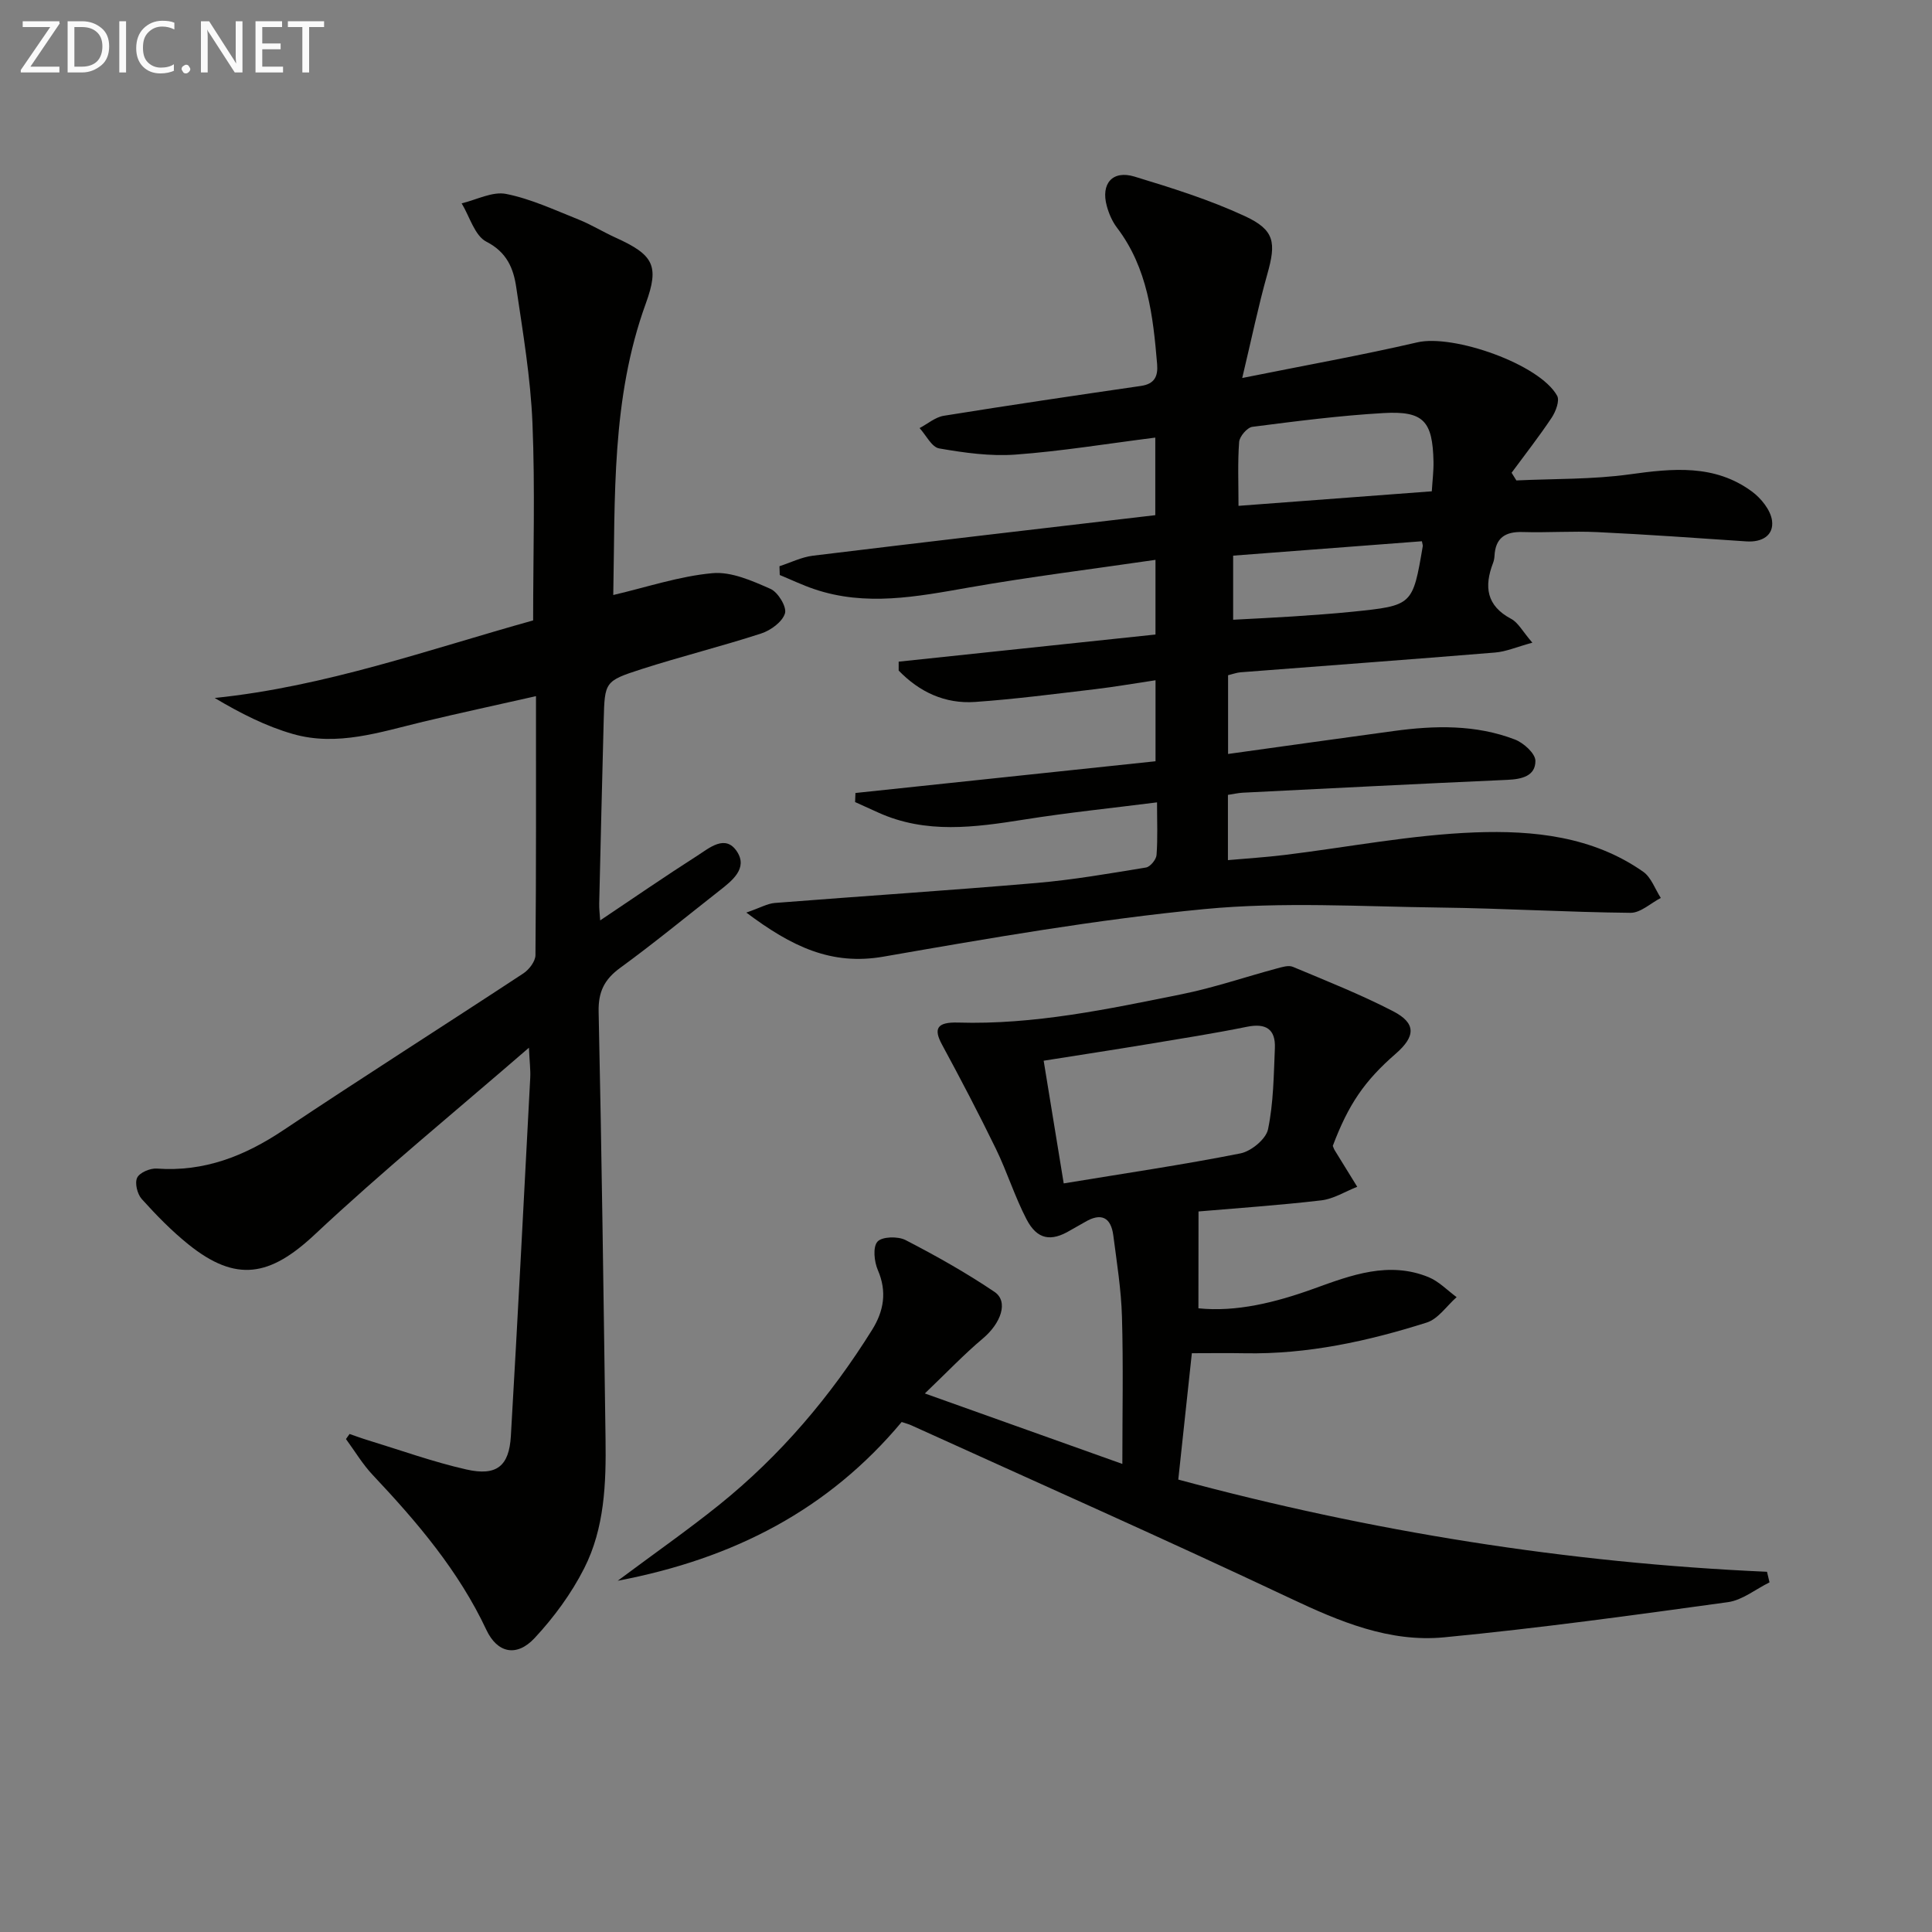
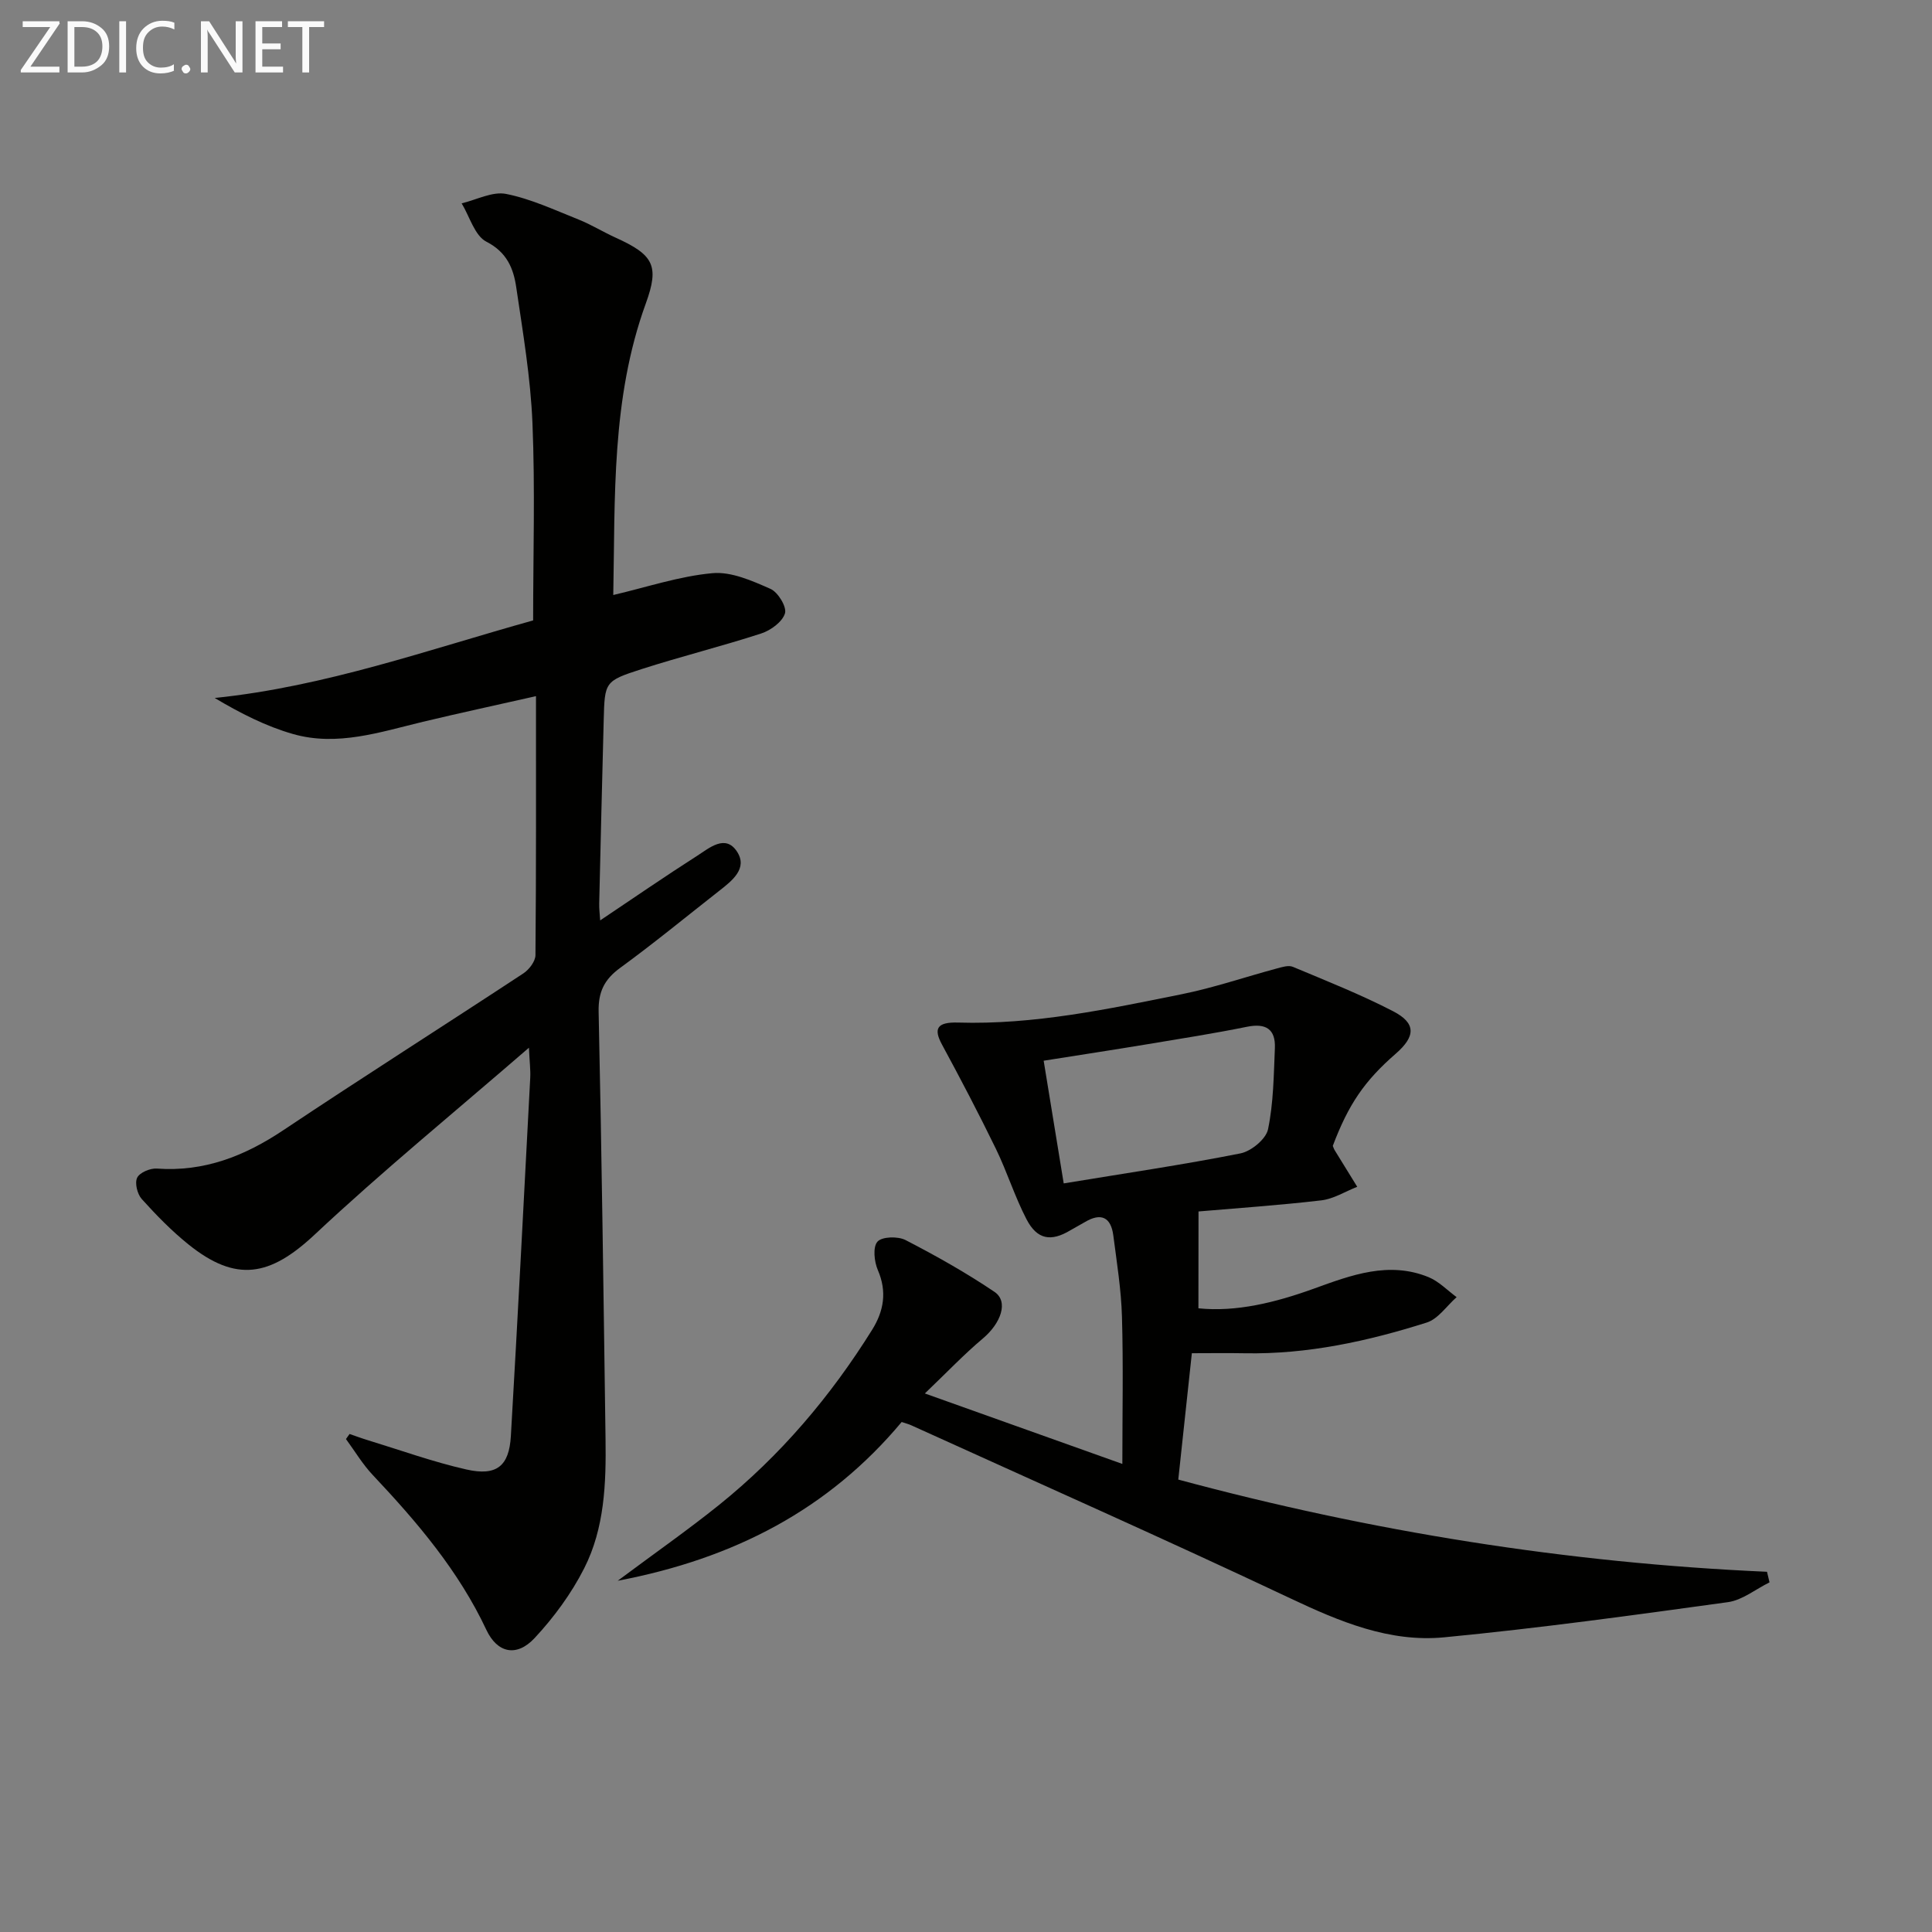
<svg xmlns="http://www.w3.org/2000/svg" enable-background="new 0 0 400 400" viewBox="0 0 400 400">
  <rect x="0" y="0" width="400" height="400" fill="#808080" stroke="none" />
-   <path d="m154.52 188.94c2.94-1.02 4.38-1.87 5.88-1.99 18.06-1.42 36.14-2.59 54.19-4.14 7.6-.65 15.14-1.97 22.67-3.2.88-.14 2.12-1.64 2.19-2.59.26-3.45.1-6.94.1-10.9-9.52 1.21-18.55 2.13-27.5 3.56-10.23 1.62-20.35 3.03-30.24-1.46-1.59-.72-3.18-1.44-4.77-2.16.02-.63.05-1.25.07-1.88 20.62-2.18 41.24-4.36 62.13-6.57 0-5.53 0-10.77 0-16.77-4.49.67-8.53 1.38-12.6 1.86-8.24.97-16.47 2.05-24.74 2.63-6.26.44-11.56-2.07-15.84-6.5 0-.61 0-1.23 0-1.84 17.62-1.86 35.23-3.72 53.17-5.62 0-5.04 0-9.74 0-15.46-13.2 1.93-26.01 3.51-38.7 5.74-10.7 1.88-21.29 3.95-31.98.31-2.42-.82-4.74-1.93-7.11-2.91-.02-.61-.04-1.21-.06-1.82 2.31-.75 4.57-1.89 6.93-2.18 23.54-2.87 47.1-5.6 70.88-8.39 0-5.56 0-10.77 0-16.06-9.9 1.25-19.4 2.82-28.96 3.52-5.22.38-10.6-.38-15.79-1.28-1.55-.27-2.71-2.75-4.05-4.21 1.67-.88 3.26-2.27 5.02-2.55 13.59-2.19 27.21-4.2 40.83-6.18 2.78-.41 3.54-1.97 3.33-4.51-.84-9.98-1.94-19.87-8.31-28.25-.98-1.29-1.68-2.91-2.11-4.49-1.27-4.63 1.18-7.47 5.73-6.09 7.73 2.35 15.53 4.79 22.84 8.18 6.24 2.89 6.51 5.49 4.65 12.07-1.83 6.48-3.19 13.1-5.18 21.45 13.07-2.63 24.73-4.71 36.25-7.38 7.44-1.73 25.33 4.5 28.95 11.06.56 1.02-.29 3.26-1.12 4.52-2.61 3.92-5.52 7.63-8.31 11.42.33.53.66 1.06.99 1.59 7.82-.37 15.72-.19 23.45-1.26 8.92-1.24 17.58-2.13 25.3 3.54 1.91 1.4 3.89 3.85 4.18 6.04.4 3.05-2.06 4.52-5.3 4.3-10.28-.7-20.55-1.43-30.84-1.92-5.15-.25-10.33.14-15.49-.02-3.62-.11-5.64 1.22-5.83 4.95-.03.49-.12 1-.3 1.46-1.87 4.87-1.39 8.84 3.75 11.57 1.46.77 2.36 2.59 4.39 4.93-3.24.88-5.45 1.86-7.72 2.04-17.56 1.44-35.13 2.73-52.69 4.09-.8.06-1.58.36-2.59.61v16.3c11.64-1.62 22.96-3.21 34.29-4.75 8.49-1.16 16.98-1.36 25.1 1.76 1.8.69 4.23 2.89 4.24 4.41.02 3.16-2.83 3.81-5.8 3.94-18.27.81-36.53 1.75-54.79 2.66-.96.05-1.92.28-3.07.45v13.51c3.91-.35 7.79-.59 11.64-1.06 13.18-1.6 26.32-4.19 39.53-4.68 12.05-.45 24.35.81 34.8 8.14 1.67 1.17 2.46 3.59 3.65 5.43-2.09 1.08-4.19 3.1-6.28 3.08-13.14-.13-26.27-.93-39.4-1.09-16.29-.2-32.7-1.23-48.84.32-22.25 2.14-44.36 6-66.4 9.84-10.82 1.89-19.03-2.08-28.41-9.12zm101.9-84.21c13.77-1.04 26.76-2.02 40.02-3.01.13-2.22.39-4.19.35-6.15-.18-8.39-2.04-10.52-10.34-10.05-9.08.52-18.13 1.69-27.16 2.85-1.07.14-2.65 1.98-2.74 3.13-.32 4.26-.13 8.58-.13 13.23zm-1.11 23.58c4.42-.24 8.38-.42 12.33-.68 4.13-.28 8.27-.56 12.39-.98 12.45-1.28 12.45-1.3 14.54-13.58.03-.15-.05-.32-.18-1.01-12.92.99-25.9 1.98-39.08 2.98z" fill="#010100" />
  <path d="m126.97 123.19c7.02-1.64 13.7-3.9 20.53-4.52 3.91-.36 8.23 1.58 12.02 3.25 1.55.68 3.41 3.73 3 5.07-.53 1.75-2.94 3.52-4.91 4.16-8.2 2.67-16.59 4.75-24.8 7.39-7.64 2.46-7.61 2.65-7.82 10.58-.33 12.64-.64 25.29-.93 37.93-.03 1.09.12 2.19.2 3.51 6.94-4.65 13.43-9.13 20.07-13.37 2.52-1.61 5.84-4.55 8.25-.89 2.3 3.5-1.01 6.05-3.68 8.14-6.81 5.34-13.5 10.84-20.49 15.94-3.28 2.39-4.56 4.95-4.47 9.1.64 29.47 1.02 58.94 1.43 88.41.13 9.19-.19 18.48-4.42 26.81-2.65 5.23-6.27 10.16-10.27 14.45-3.71 3.98-7.72 3.11-9.98-1.7-5.75-12.24-14.34-22.32-23.5-32.04-2.12-2.24-3.73-4.96-5.57-7.47.25-.35.49-.7.74-1.05 1.28.44 2.54.91 3.83 1.3 6.77 2.07 13.47 4.49 20.36 6.05 6.26 1.42 8.85-.69 9.21-6.93 1.44-24.72 2.71-49.45 4.01-74.18.08-1.58-.13-3.18-.27-6.21-15.44 13.37-30.34 25.55-44.35 38.68-9.24 8.66-16.25 10.01-26.16 2.03-3.48-2.8-6.65-6.05-9.65-9.38-.92-1.02-1.49-3.32-.95-4.42.52-1.07 2.7-1.99 4.07-1.89 9.79.71 18.16-2.58 26.18-7.94 16.46-10.99 33.17-21.59 49.71-32.47 1.18-.78 2.48-2.48 2.5-3.76.16-17.65.11-35.3.11-53.64-8.08 1.83-15.77 3.48-23.41 5.31-8.87 2.13-17.74 5.15-26.9 2.53-5.6-1.6-10.89-4.3-16.21-7.46 22.94-2.36 44.26-10.02 65.93-16.06 0-13.63.42-27.26-.14-40.85-.39-9.41-1.98-18.79-3.36-28.13-.57-3.88-1.92-7.25-6.18-9.43-2.42-1.24-3.46-5.2-5.12-7.94 3.08-.73 6.37-2.51 9.2-1.95 5.14 1.02 10.05 3.33 14.98 5.29 2.62 1.04 5.05 2.56 7.63 3.73 7.92 3.59 9.18 5.79 6.31 13.68-7.16 19.71-6.33 40.19-6.73 60.34z" fill="#010100" />
  <path d="m248.12 270.87c7.8.81 15.93-1.18 23.99-4.1 7.64-2.77 15.44-5.71 23.66-2.35 2.14.88 3.89 2.73 5.81 4.14-2.05 1.8-3.81 4.5-6.19 5.26-12.22 3.87-24.7 6.6-37.65 6.36-3.64-.07-7.28-.01-10.98-.01-.93 8.66-1.85 17.19-2.81 26.16 39.88 10.75 80.49 17.26 121.89 19.09.17.73.35 1.46.52 2.19-2.87 1.41-5.62 3.69-8.62 4.1-19.55 2.7-39.11 5.39-58.74 7.28-11.34 1.09-21.67-3.26-31.91-8.1-25.97-12.26-52.23-23.9-78.38-35.78-.59-.27-1.22-.43-2.03-.7-15.11 18.07-34.61 28.27-58.79 32.87 7.73-5.76 14.51-10.5 20.95-15.67 12.7-10.21 23.12-22.49 31.73-36.3 2.41-3.87 3.11-7.88 1.18-12.35-.76-1.75-1.07-4.78-.08-5.89.94-1.06 4.24-1.14 5.81-.33 6.31 3.26 12.54 6.76 18.42 10.73 2.96 2 1.34 6.5-2.42 9.66-3.89 3.27-7.41 6.98-12 11.37 14.16 5.05 27.02 9.64 40.89 14.59 0-10.41.21-20.45-.08-30.48-.16-5.62-1.07-11.23-1.79-16.82-.49-3.78-2.53-4.78-5.89-2.77-.99.59-2.03 1.12-3.02 1.71-3.98 2.39-6.86 1.94-9.06-2.29-2.44-4.69-4.02-9.82-6.34-14.59-3.55-7.29-7.31-14.47-11.17-21.6-1.74-3.22-1.11-4.67 3.32-4.54 15.77.48 31.05-2.79 46.33-5.87 6.64-1.34 13.1-3.56 19.65-5.32 1.09-.29 2.44-.73 3.35-.35 6.97 2.92 14.03 5.72 20.73 9.18 4.81 2.48 4.72 5.2.56 8.82-6.47 5.63-9.77 10.47-13.02 19.07.13.3.22.62.39.9 1.55 2.53 3.11 5.04 4.67 7.57-2.47.97-4.88 2.51-7.43 2.81-8.7 1.02-17.45 1.61-25.43 2.3-.02 6.7-.02 13.26-.02 20.05zm-27.89-25.86c12.79-2.11 24.74-3.86 36.58-6.21 2.23-.44 5.3-2.96 5.72-4.99 1.14-5.47 1.18-11.18 1.42-16.81.16-3.92-1.85-5.21-5.76-4.42-6.81 1.38-13.68 2.46-20.54 3.6-7.12 1.18-14.26 2.27-21.57 3.43 1.44 8.79 2.76 16.89 4.15 25.4z" fill="#010100" />
  <g fill="#fafafa">
    <path d="m12.4 4.8-6.1 9h6v1.2h-8v-.5l6.1-8.9h-5.7v-1.2h7.6v.4z" />
    <path d="m14 15v-10.6h3c1.6 0 2.9.5 4 1.4s1.6 2.2 1.6 3.8-.5 3-1.6 3.9-2.4 1.5-4 1.5zm1.4-9.4v8.2h1.6c1.3 0 2.4-.4 3.1-1.1s1.1-1.8 1.1-3.1-.4-2.3-1.2-3-1.8-1-3.1-1z" />
    <path d="m26.1 4.4v10.6h-1.4v-10.6z" />
    <path d="m36.1 14.6c-.8.4-1.8.6-2.9.6-1.5 0-2.7-.5-3.6-1.4s-1.4-2.2-1.4-3.8c0-1.7.5-3.1 1.5-4.1s2.3-1.6 3.9-1.6c1 0 1.8.1 2.5.4v1.4c-.8-.4-1.6-.6-2.5-.6-1.2 0-2.1.4-2.9 1.2s-1.1 1.8-1.1 3.2c0 1.3.3 2.3 1 3s1.6 1.1 2.7 1.1c1 0 2-.2 2.7-.7v1.3z" />
    <path d="m37.6 14.3c0-.2.1-.5.3-.6s.4-.3.6-.3c.3 0 .5.1.6.3s.3.4.3.6-.1.4-.3.6-.4.3-.6.3c-.3 0-.5-.1-.6-.3s-.3-.4-.3-.6z" />
    <path d="m50.2 15h-1.6l-5.3-8.2c-.2-.2-.3-.5-.4-.7 0 .2.1.7.1 1.5v7.4h-1.4v-10.6h1.7l5.2 8.1c.2.4.4.6.4.7 0-.3-.1-.8-.1-1.5v-7.3h1.4z" />
    <path d="m58.6 15h-5.7v-10.6h5.5v1.2h-4.1v3.4h3.8v1.2h-3.8v3.6h4.3z" />
    <path d="m67.1 5.6h-3.1v9.4h-1.4v-9.4h-3v-1.2h7.5z" />
  </g>
</svg>